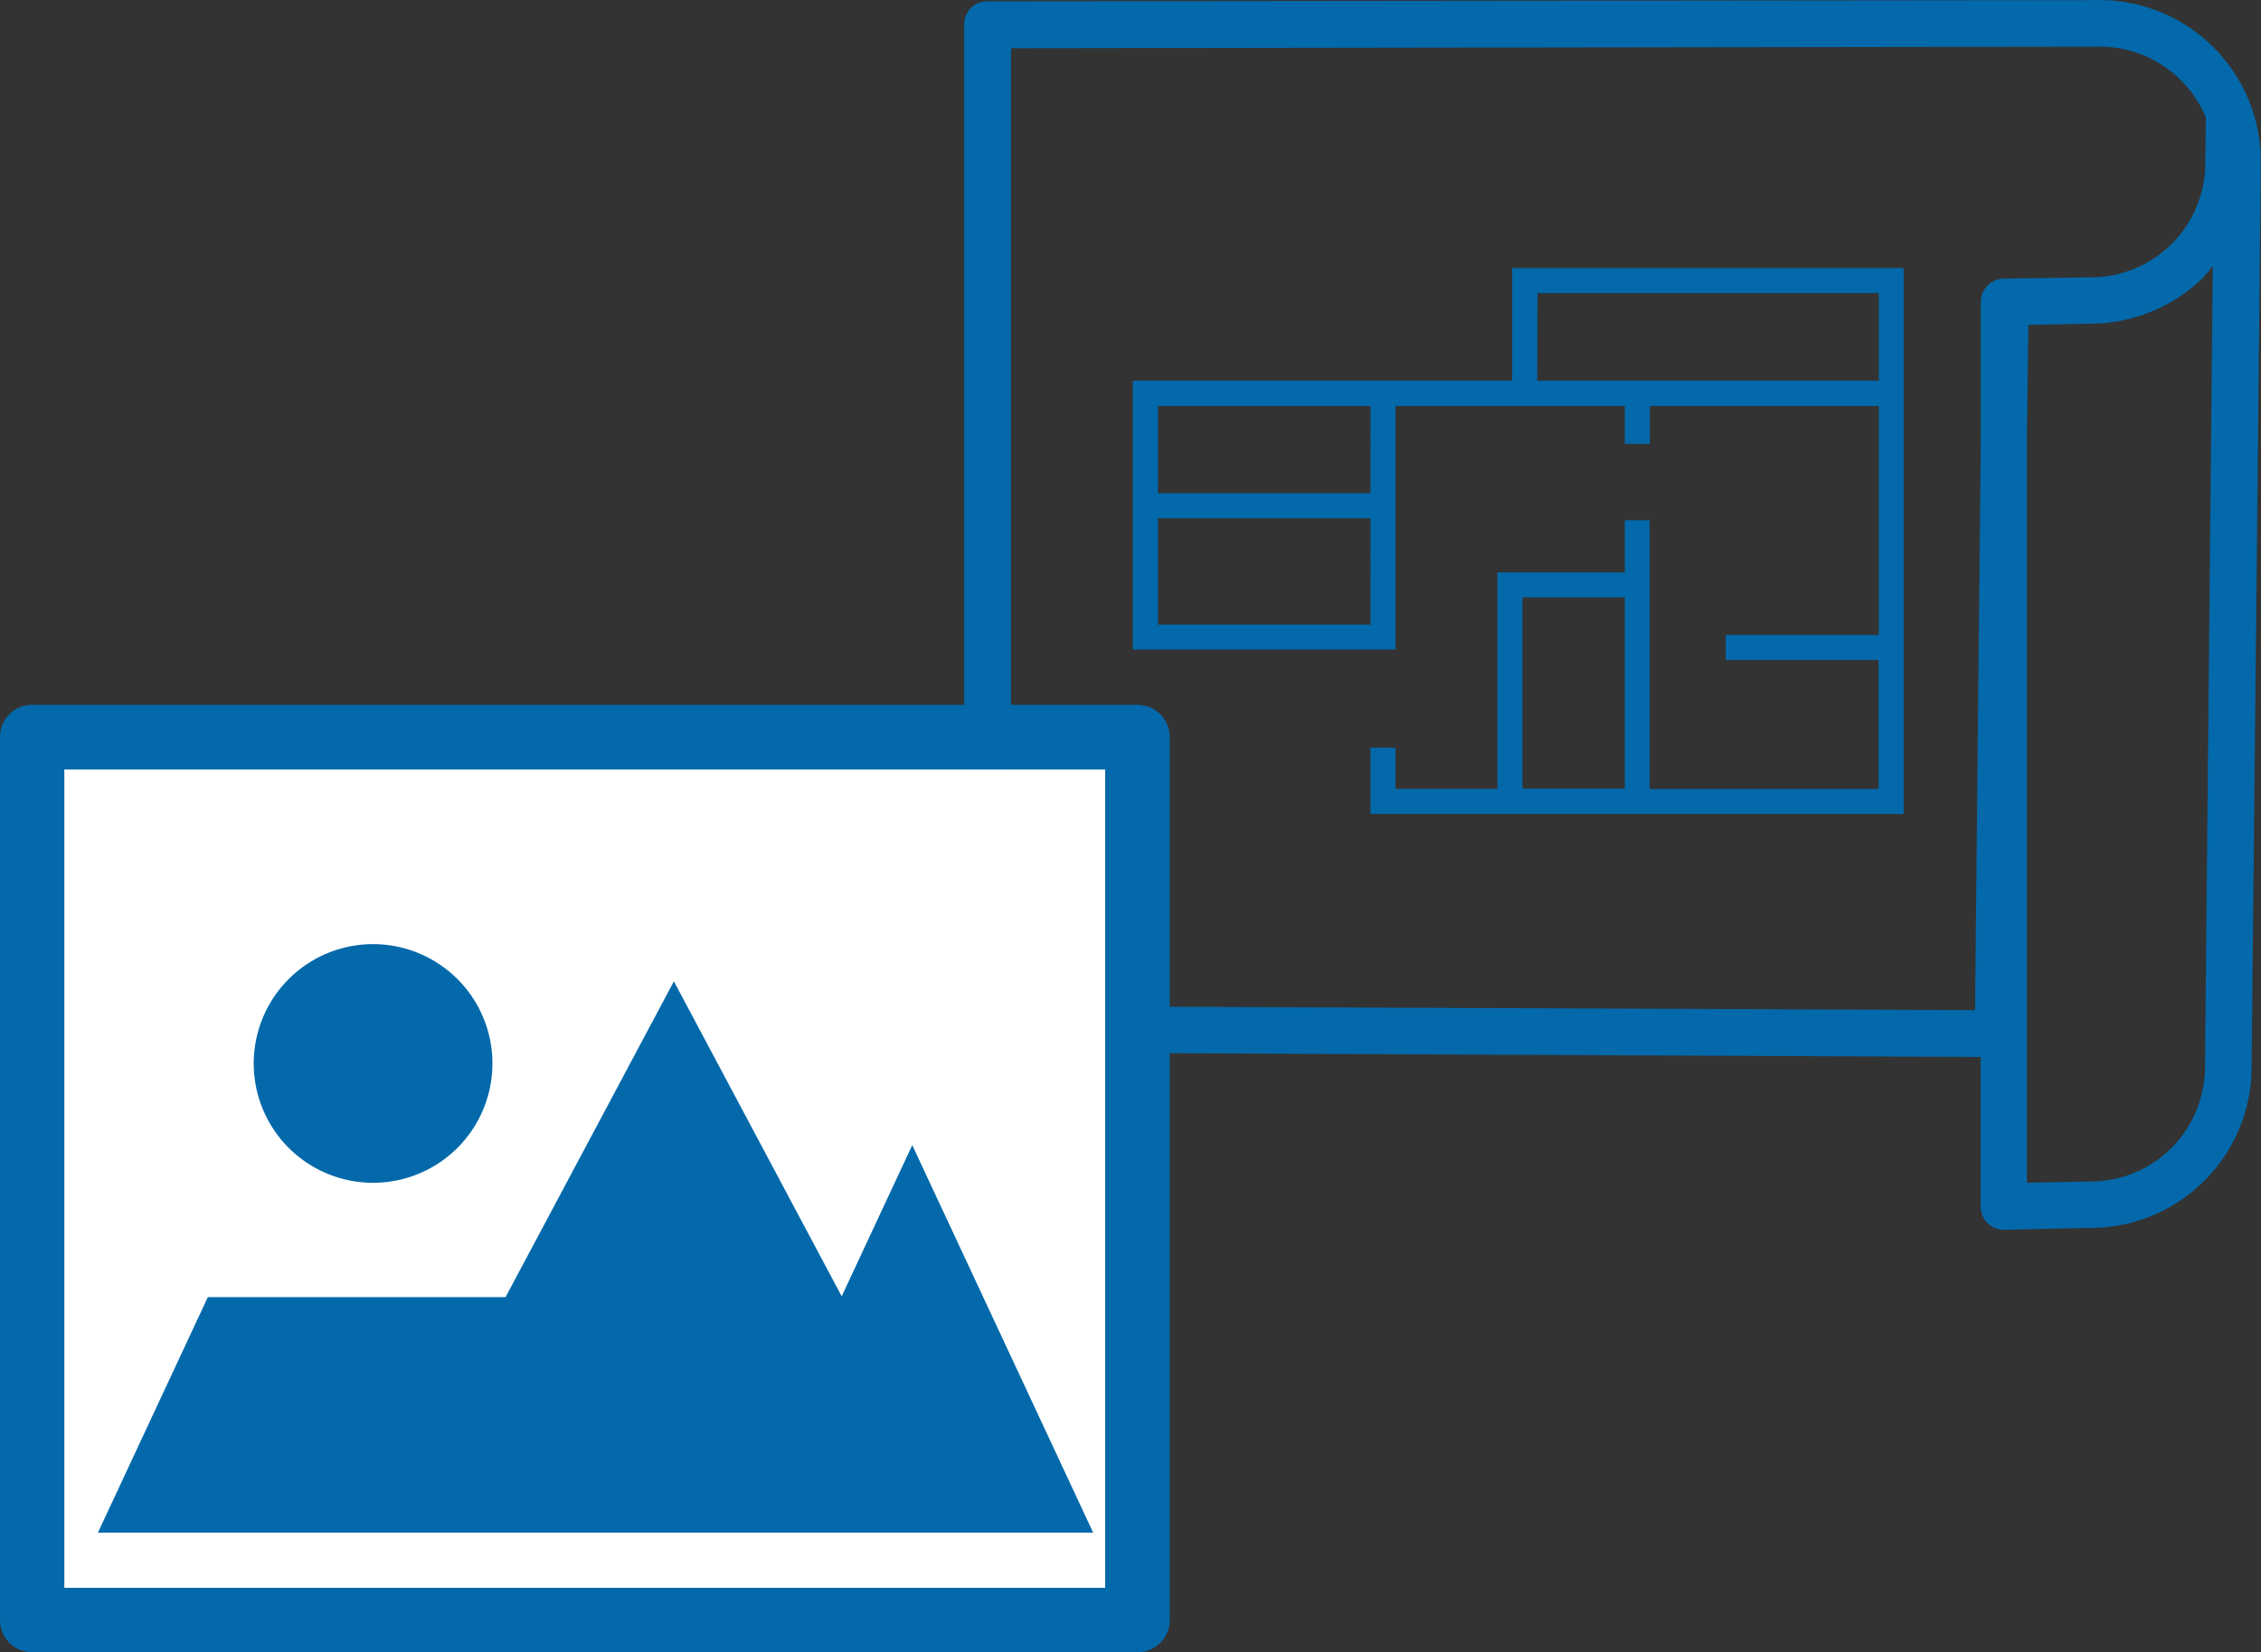
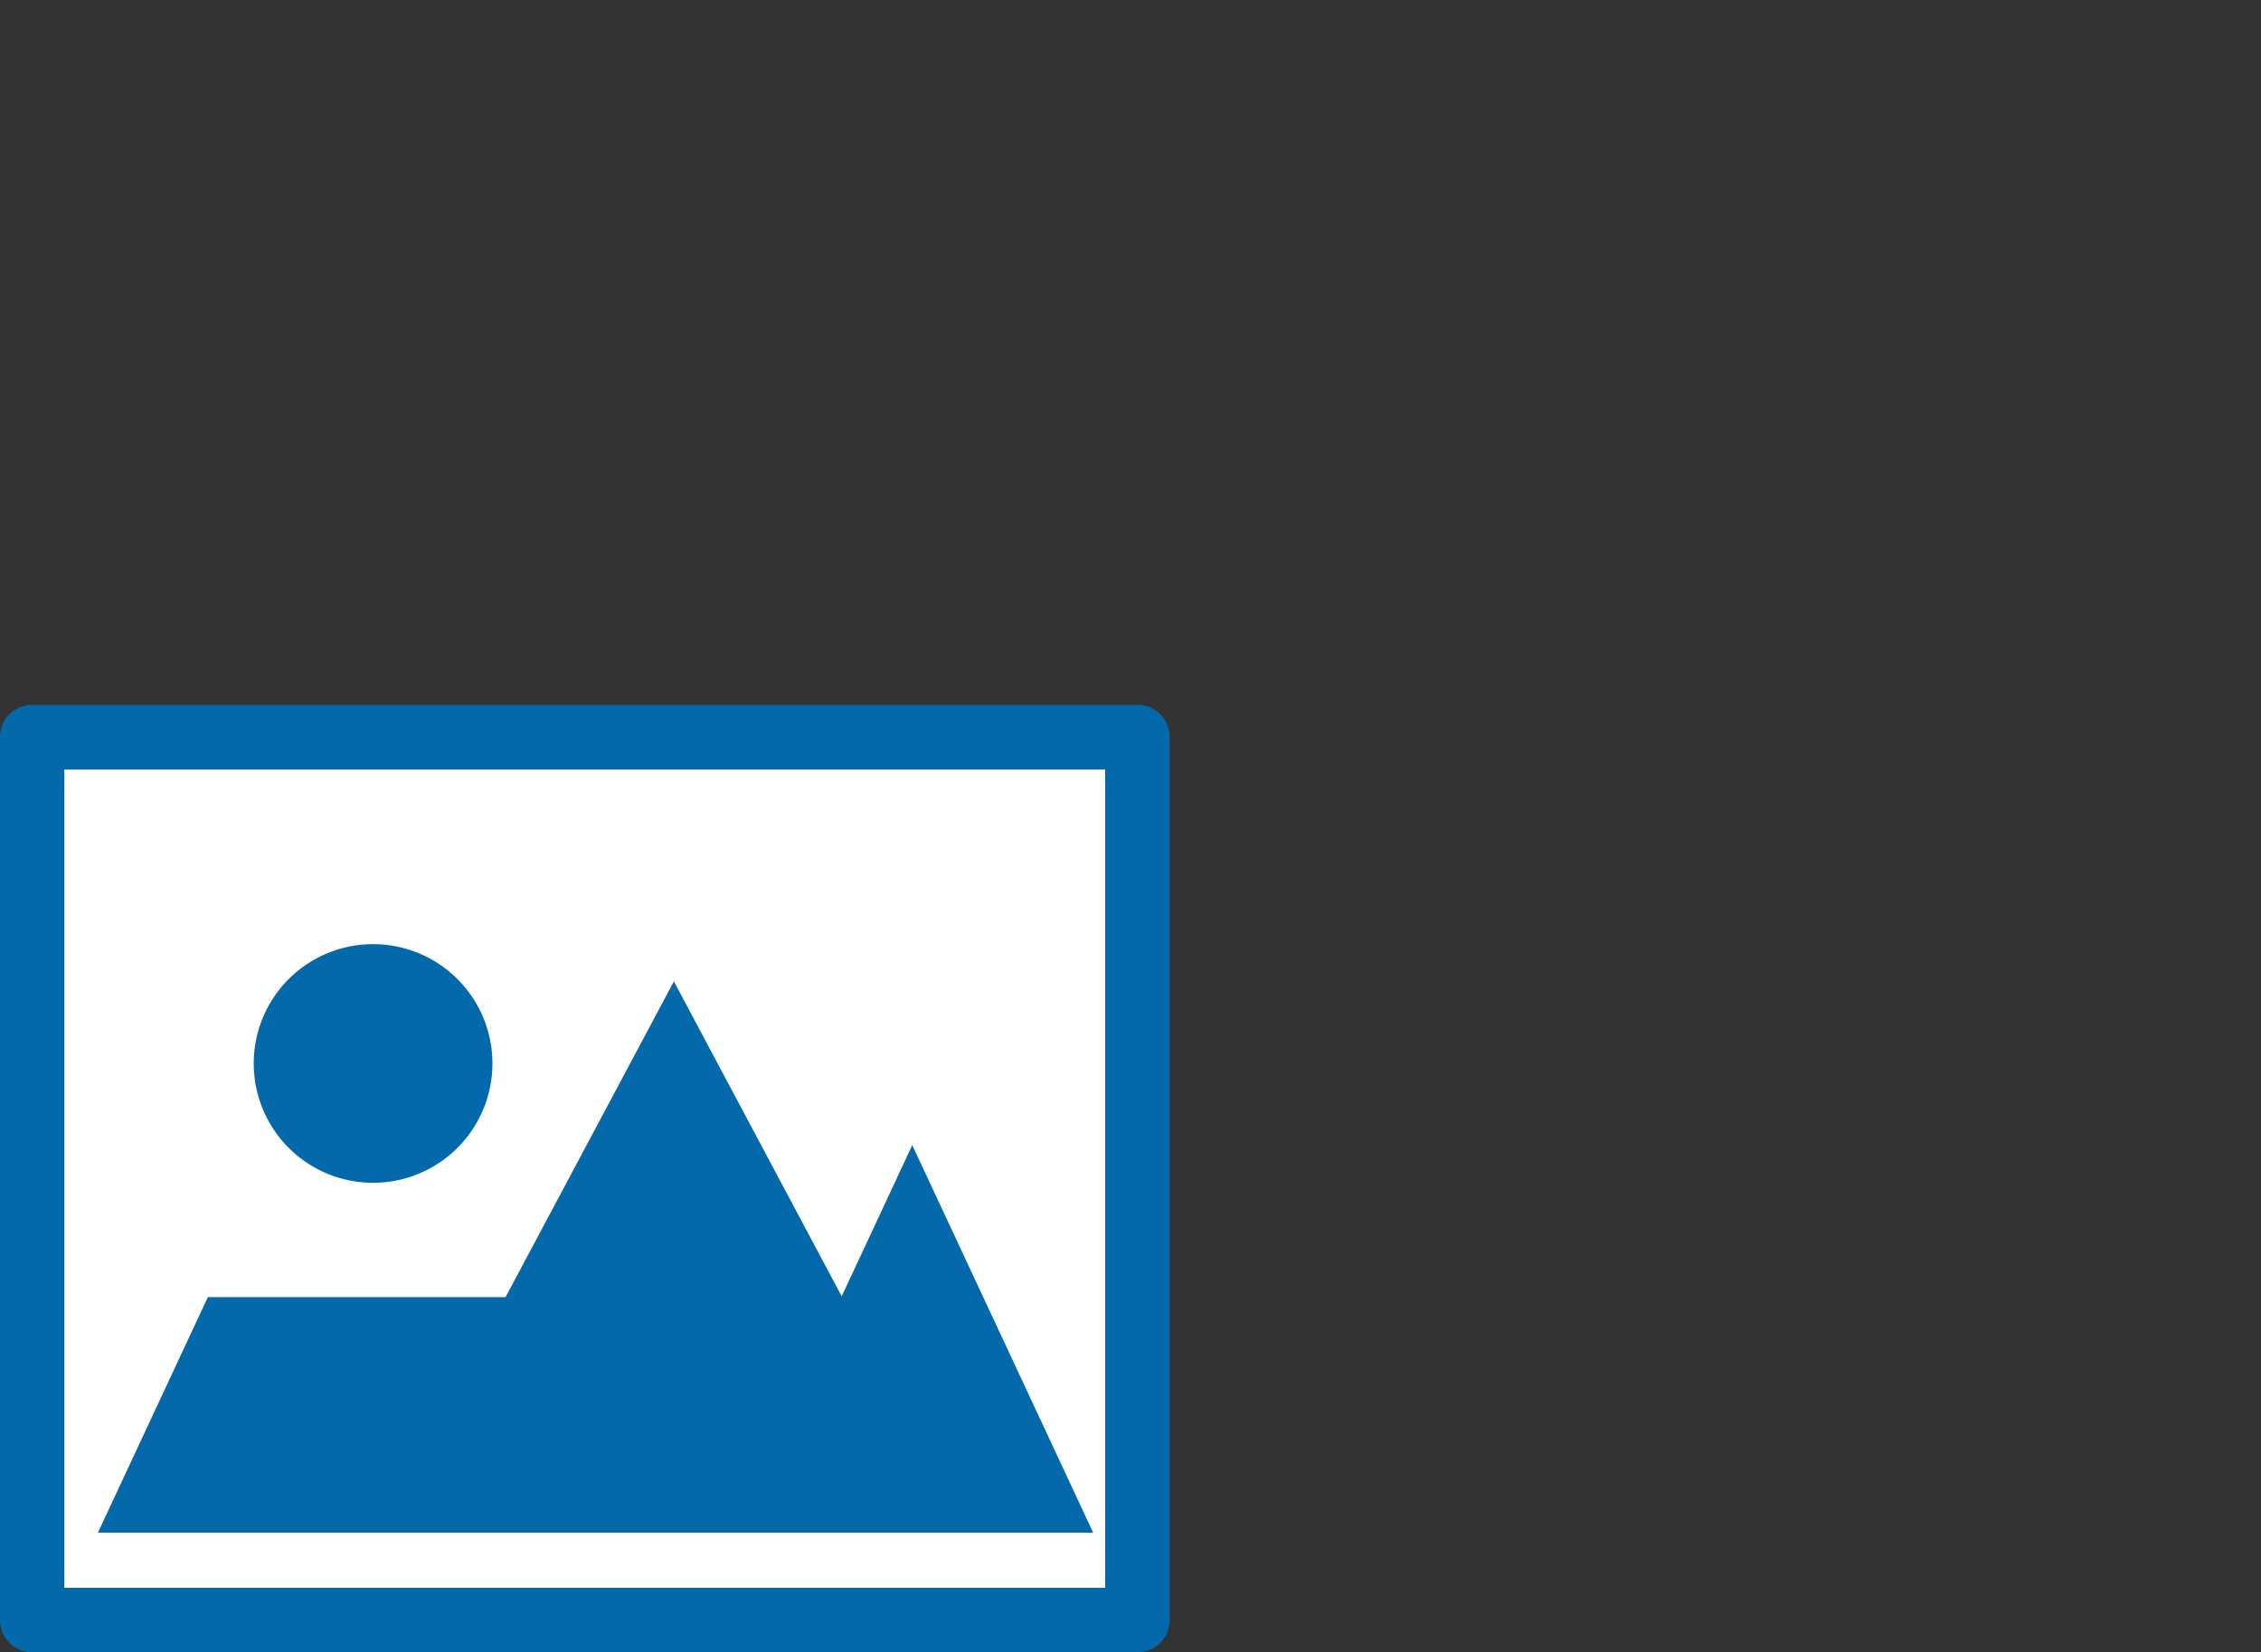
<svg xmlns="http://www.w3.org/2000/svg" id="レイヤー_1" data-name="レイヤー 1" viewBox="0 0 334.17 244.25">
  <rect x="0" y="0" width="334.17" height="244.25" fill="#333333" stroke="none" />
  <defs>
    <style>.cls-1{fill:#0369ab;}.cls-2{fill:#fff;}</style>
  </defs>
  <title>faq_img1</title>
-   <path class="cls-1" d="M354.36,355.26H298.29V395h38.82V359H371v5.59h3.7V359h33.85v33.85H385.92v3.69h22.59v19.07H374.66V375.88H371v7.72H352.18v32H337.11v-6.09h-3.7v9.79h78.8V338.62H354.36Zm-20.95,36.05H302V375.59h31.42Zm0-19.42H302V359h31.42ZM371,415.57H355.88V387.29H371Zm-12.9-73.26h50.45v12.95H358.06ZM441.61,299l-164.77.17a3.53,3.53,0,0,0-2.48,1,3.46,3.46,0,0,0-1,2.46V451.1a3.46,3.46,0,0,0,3.39,3.45l146.85.68v22.09a3.49,3.49,0,0,0,1,2.46,3.53,3.53,0,0,0,2.48,1l12.45-.28h.28a23.81,23.81,0,0,0,23.83-23.42v0L465,323.4v-.59A23.85,23.85,0,0,0,441.61,299ZM427,340.17a3.45,3.45,0,0,0-3.38,3.45v19.93l-.85,84.76-142.48-.6V306.11l161.24-.23a17,17,0,0,1,15.35,10.45l-.08,7v0a16.93,16.93,0,0,1-16.94,16.65h-.37ZM456.75,457v0a16.92,16.92,0,0,1-16.93,16.64h-.39l-9,.19V363.43l.22-16.42,8.84-.17h.28a24,24,0,0,0,16.58-6.69c.58-.57,1-1.22,1.55-1.84Z" transform="translate(-130.86 -298.98)" />
  <rect class="cls-2" x="9.5" y="113.7" width="153.84" height="121.05" />
-   <path class="cls-1" d="M265.69,468.26l-10.43,22.35-24.8-46.56-24.88,46.68h-44l-16.25,34.82h147.1ZM299,403.18H135.6a4.73,4.73,0,0,0-4.74,4.75V538.47a4.76,4.76,0,0,0,4.74,4.76H299a4.76,4.76,0,0,0,4.74-4.76V407.93a4.8,4.8,0,0,0-1.39-3.36A4.75,4.75,0,0,0,299,403.18ZM294.2,533.72H140.36v-121H294.2ZM186,473.83a17.64,17.64,0,1,0-17.64-17.64A17.64,17.64,0,0,0,186,473.83Z" transform="translate(-130.86 -298.98)" />
+   <path class="cls-1" d="M265.69,468.26l-10.43,22.35-24.8-46.56-24.88,46.68h-44l-16.25,34.82h147.1M299,403.18H135.6a4.73,4.73,0,0,0-4.74,4.75V538.47a4.76,4.76,0,0,0,4.74,4.76H299a4.76,4.76,0,0,0,4.74-4.76V407.93a4.8,4.8,0,0,0-1.39-3.36A4.75,4.75,0,0,0,299,403.18ZM294.2,533.72H140.36v-121H294.2ZM186,473.83a17.64,17.64,0,1,0-17.64-17.64A17.64,17.64,0,0,0,186,473.83Z" transform="translate(-130.86 -298.98)" />
</svg>